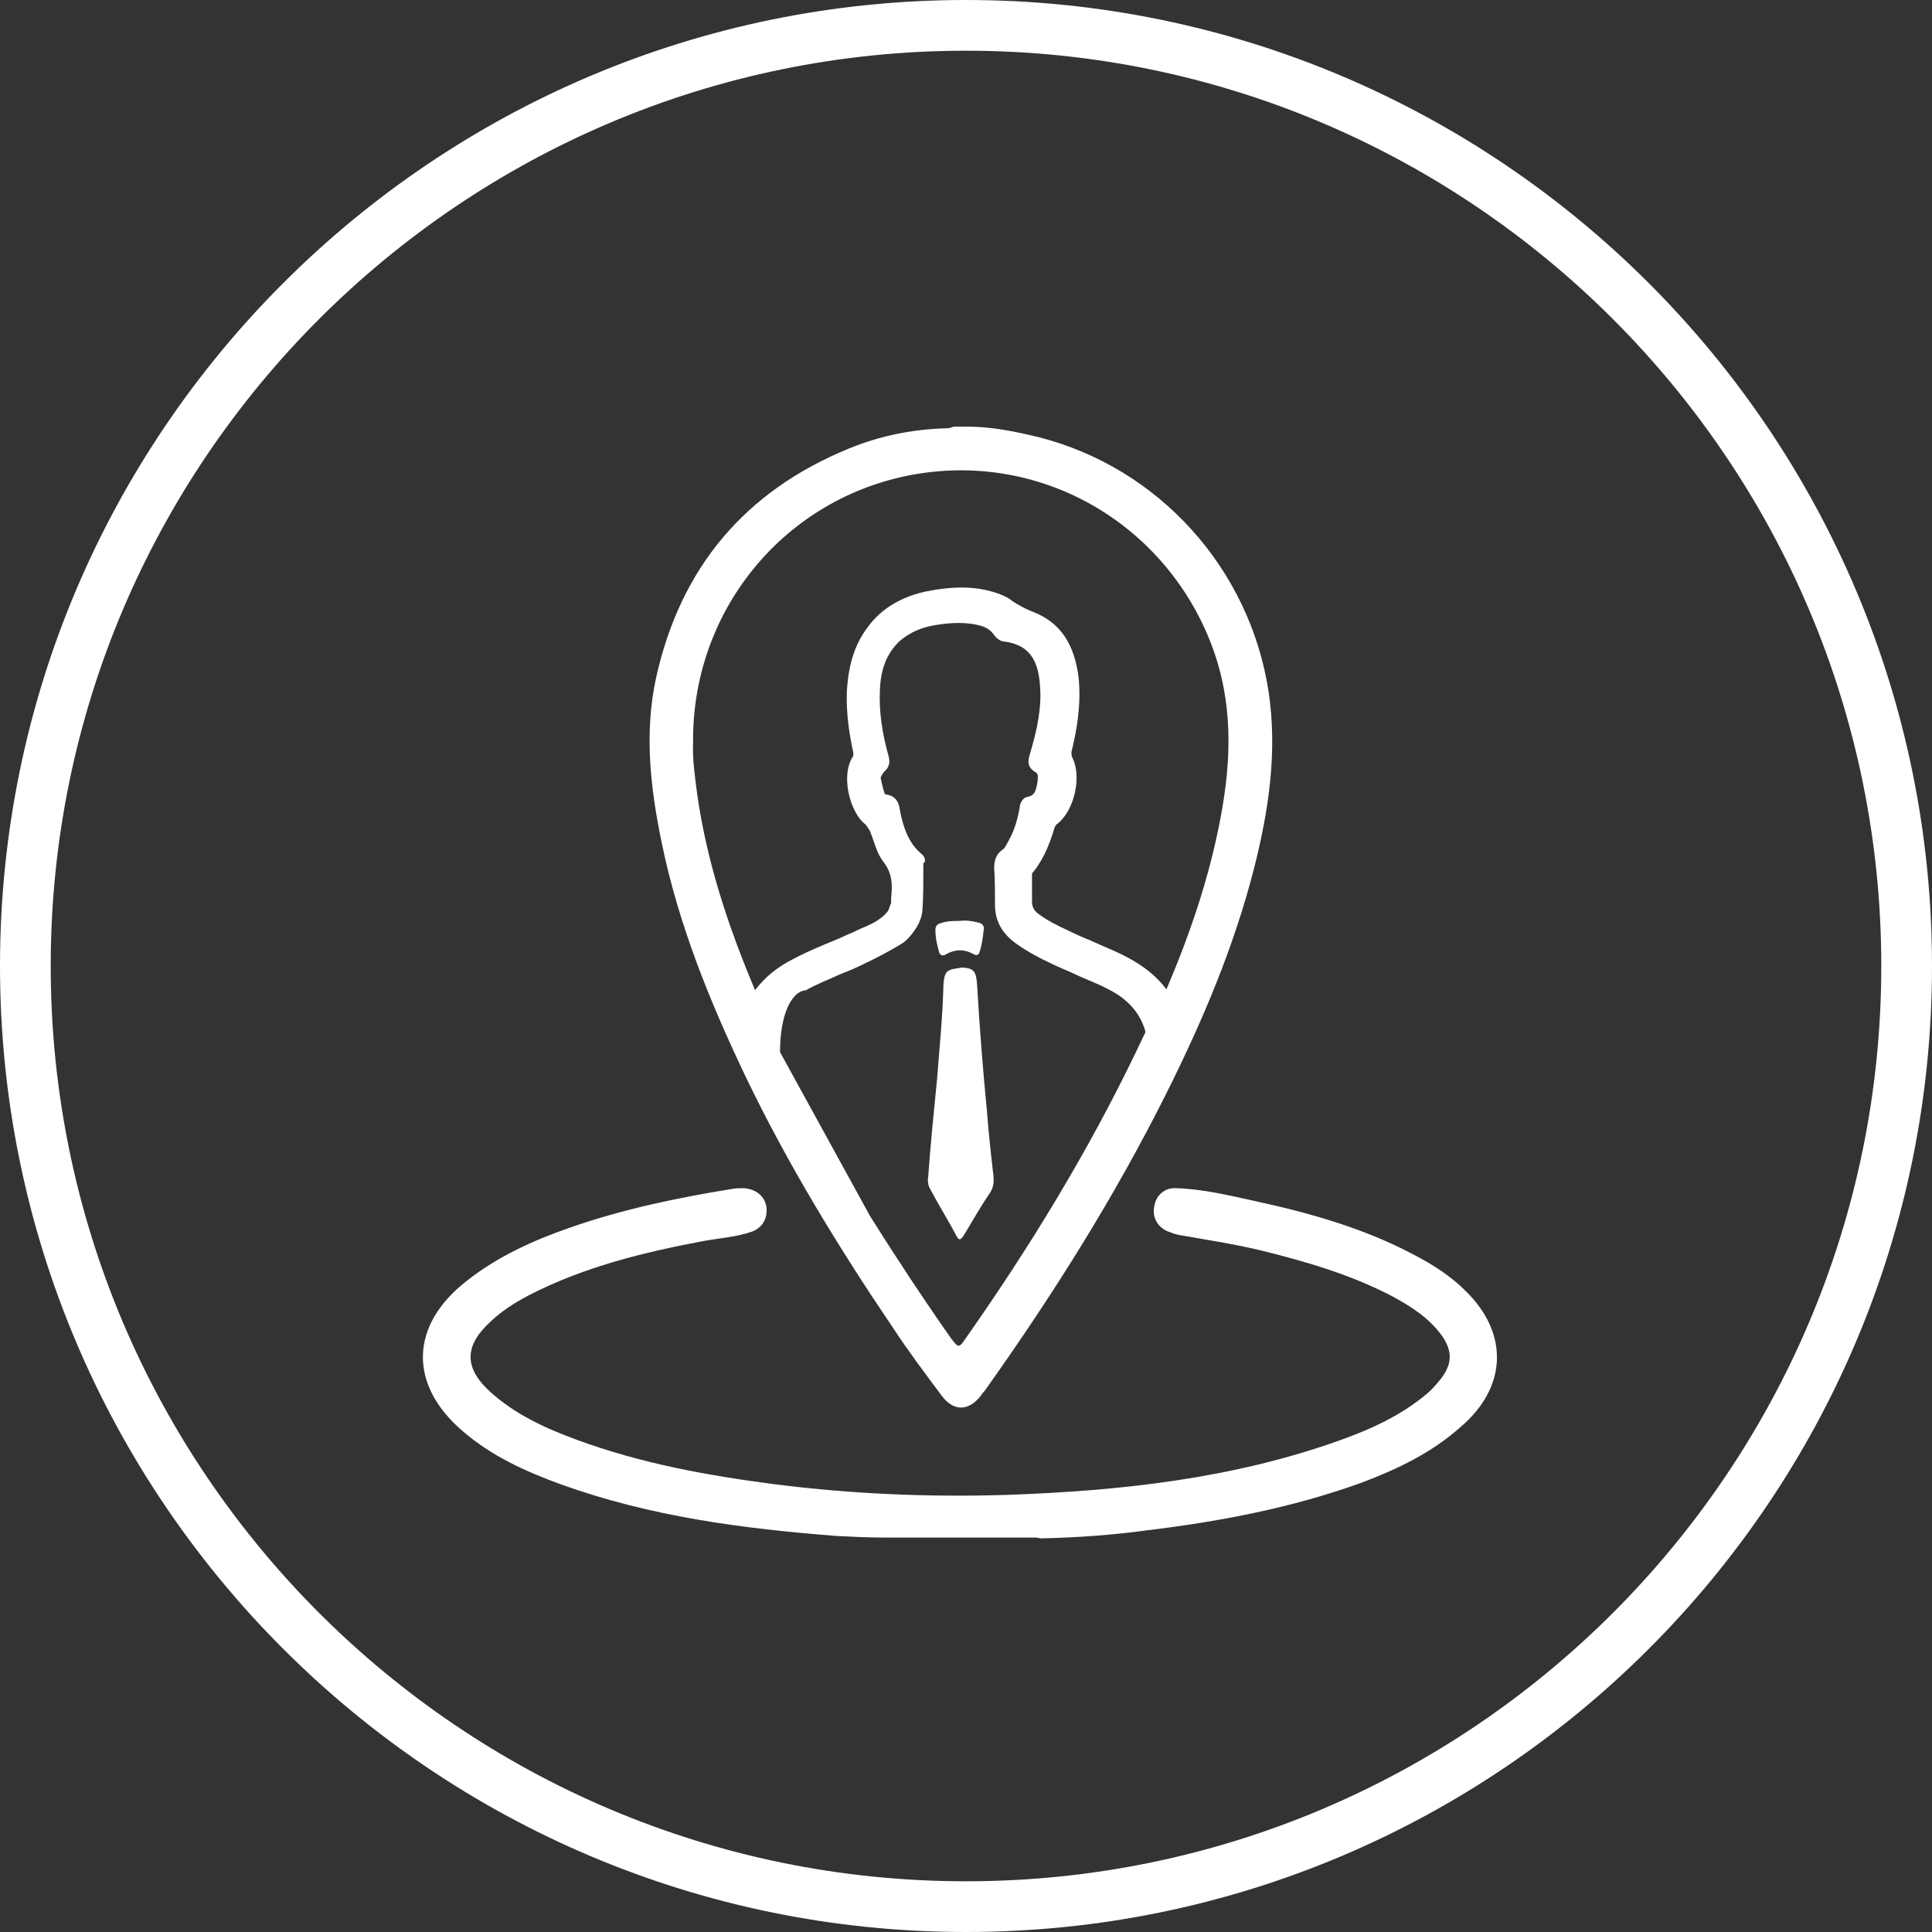
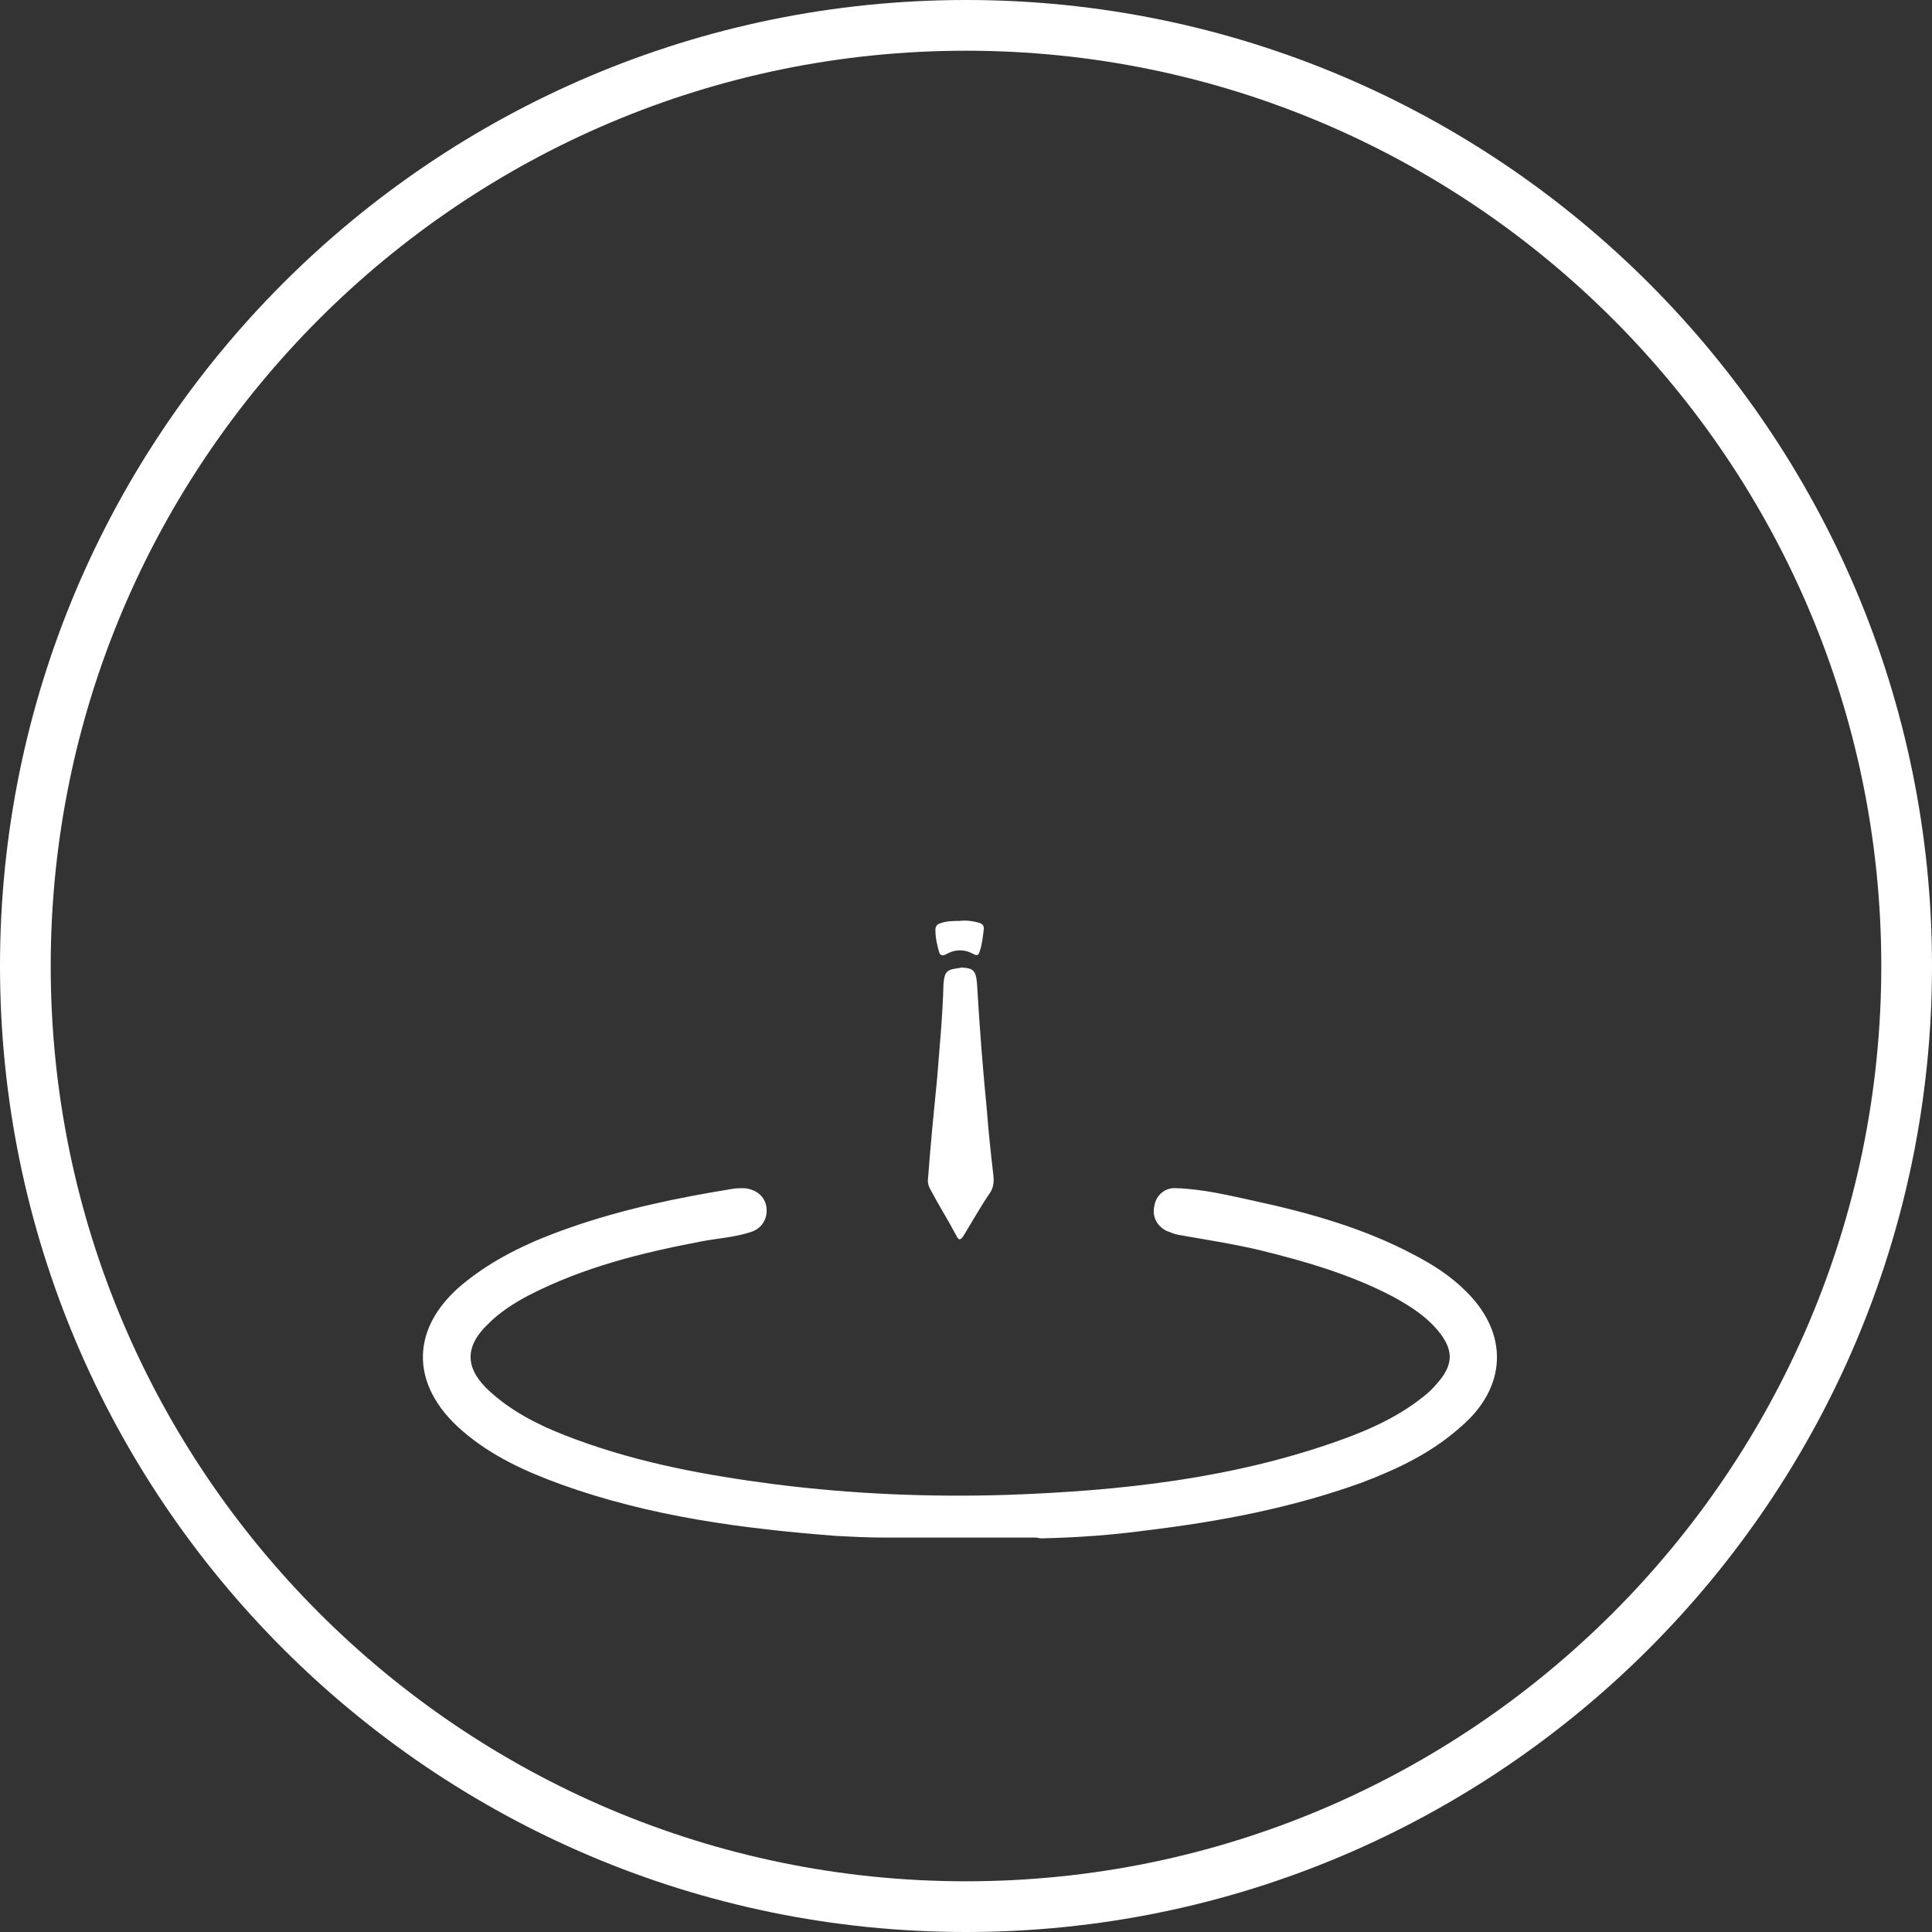
<svg xmlns="http://www.w3.org/2000/svg" enable-background="new 0 0 240 240" viewBox="0 0 240 240">
  <rect x="0" y="0" width="240" height="240" fill="#333333" stroke="none" />
  <g fill="#fff">
    <path d="m120 240c-66.2 0-120-53.8-120-120s53.8-120 120-120 120 53.8 120 120-53.8 120-120 120zm0-233.7c-62.7 0-113.7 51-113.7 113.7s51 113.7 113.7 113.7 113.7-51 113.7-113.7-51-113.7-113.7-113.7z" />
    <path d="m182.1 160.4c-1.9-1.9-4.1-3.3-6.4-4.5-6.2-3.3-12.9-5.2-19.8-6.7-3.2-.7-6.5-1.5-9.8-1.6-1.4-.1-2.5.9-2.7 2.2-.3 1.3.3 2.5 1.5 3.1.5.2 1 .4 1.5.5 3.4.6 6.7 1.1 10.1 1.9 5.7 1.4 11.2 3 16.4 5.7 2.4 1.3 4.6 2.7 6.2 4.9 1.4 2 1.3 3.6-.2 5.5-.5.6-1 1.2-1.6 1.7-3.2 2.7-6.9 4.4-10.8 5.8-13.4 4.8-27.3 6.3-41.4 6.8-9.6.3-19.2-.1-28.7-1.3-8.5-1.1-16.8-2.6-24.9-5.6-3.8-1.4-7.5-3.1-10.6-5.9s-3.3-5.5-.3-8.4c1.5-1.5 3.2-2.6 5.1-3.6 6.8-3.5 14.1-5.3 21.5-6.7 2.1-.4 4.2-.5 6.2-1.2 1.4-.5 2-1.8 1.8-3.1s-1.3-2.2-2.8-2.3c-.5 0-1 0-1.5.1-6.8 1.1-13.5 2.5-20.1 4.8-4.6 1.6-9 3.6-12.8 6.6-7.1 5.5-7.3 12.9-.5 18.7 3.6 3.1 7.8 5 12.2 6.6 11.1 4 22.6 5.5 34.2 6.4 1.9.1 3.9.2 5.8.2h18.9c.3 0 .5.1.8.1 4.4-.1 8.7-.4 13.1-1 9.1-1.1 18-2.8 26.6-5.9 4.5-1.7 8.7-3.7 12.3-6.9 5.8-4.9 6.1-11.6.7-16.9z" />
    <path d="m117.6 118.5c1.1-.6 2.2-.6 3.3 0 .5.3.7.1.8-.3.3-.9.4-1.8.5-2.7.1-.5-.2-.8-.7-.9-.7-.2-1.5-.3-2.3-.2-.8 0-1.6 0-2.4.3-.4.1-.6.4-.6.8 0 1 .2 1.9.5 2.9.2.3.4.4.9.1z" />
-     <path d="m118.8 153.5c.3.6.5.6.9 0 1.1-1.8 2.1-3.6 3.2-5.2.5-.7.6-1.4.5-2.3-.3-2.6-.6-5.3-.8-8-.5-5.1-.9-10.2-1.2-15.3-.1-2.1-.4-2.4-1.8-2.5-.1 0-.2 0-.2 0-.4.1-.7.1-1.1.2-.8.2-1 .6-1.1 1.9-.1 4-.5 7.9-.8 11.8-.4 4-.8 8-1.1 12.1-.1.6 0 1.1.3 1.6 1 1.9 2.2 3.8 3.2 5.7z" />
-     <path d="m92.7 133.9c5.2 10.8 11.5 21.1 18.2 31 1.9 2.9 4 5.7 6.1 8.5 1.5 2 3.4 1.9 4.9-.1.1-.2.3-.4.4-.5 8.4-11.8 16.1-24 22.6-37 4.5-9 8.4-18.2 10.9-28 1.8-7.1 2.9-14.4 1.8-21.8-2.3-15.3-13.6-27.9-28.6-31.7-2.9-.7-5.8-1.3-8.8-1.3-.5 0-1.1 0-1.6 0-.3 0-.6.2-.9.2-4.2.1-8.3.9-12.2 2.5-13 5.3-21 14.9-24 28.5-1.5 6.9-.7 13.7.7 20.5 2.1 10.2 6 19.8 10.5 29.2zm21.8-27.8c-1.7-1.4-2.3-3.4-2.7-5.4-.1-.7-.3-1.8-1.7-2-.1 0-.2-.1-.2-.1-.2-.6-.4-1.4-.5-2 0-.1.2-.4.4-.7.6-.5.8-1.1.6-1.9-.9-3.2-1.2-5.8-1.1-8.2.1-2.8.9-4.7 2.5-6.2 1.2-1 2.6-1.7 4.7-2 1.4-.2 3.3-.4 5.2.1.8.2 1.4.6 1.8 1.2.3.4.8.8 1.3.8 2.9.4 4.2 2.1 4.4 5.6.2 2.5-.3 5.2-1.3 8.5-.1.4-.5 1.4.7 2.1.2.1.4.3.3.9v.2c-.2 1.2-.3 1.8-1.3 2-.6.1-.9.9-.9 1.1-.3 1.9-.8 3.3-1.5 4.5l-.1.2c-.2.3-.3.6-.5.7-1 .7-1.1 1.6-1.1 2.4.1 1.2.1 2.8.1 4.5 0 1.9.8 3.5 2.6 4.8 1.4 1 2.9 1.8 4.4 2.5 1 .5 2.1.9 3.1 1.4 1.3.6 2.7 1.1 4 1.8 2.4 1.2 4 3 4.6 5.3-.4.8-.7 1.5-1.1 2.3-6 12.5-13.2 24.3-21.2 35.7-.9 1.3-.9 1.3-1.9 0-3.5-5-6.8-10-10-15.1l-11.2-20.4s0 0 0-.1c0-4.3 1.3-7.5 3.3-7.6l.1-.1c1.3-.7 2.6-1.2 3.9-1.8 1-.4 2-.8 3-1.3 1.7-.8 3.2-1.6 4.7-2.5.7-.4 1.3-1.1 1.9-2 .5-.8.8-1.7.8-2.5.1-1.5.1-3 .1-4.5v-1.1c.3 0 .3-.7-.2-1.1zm-28.4-13.8c-.2-16.1 10.9-30 26.6-33.2 16.3-3.3 32 5.8 37.8 21 2.7 7.1 2.5 14.3 1.1 21.6-1.4 7.4-3.8 14.4-6.7 21.2-1.2-1.6-2.8-2.9-4.9-4-1.5-.8-3.1-1.4-4.6-2.1-1-.4-1.9-.8-2.9-1.3-1.1-.5-2.3-1.1-3.4-1.9-.6-.4-.9-.9-.9-1.6s0-1.3 0-2c0-.4 0-.9 0-1.3 0-.2 0-.3.1-.3 1.2-1.5 2-3.2 2.7-5.6.1-.2.2-.4.4-.5 2.1-1.7 3-5.9 1.8-8.2-.1-.2-.1-.5-.1-.7.7-2.8 1.2-5.9.9-9.1-.5-4.3-2.3-7-5.7-8.3-1-.4-1.7-.8-2.5-1.3-.7-.6-1.6-.9-2.2-1.1-2.5-.8-5.3-.8-8.7-.1-3.1.7-5.5 2.2-7.1 4.4-1.6 2.1-2.4 4.6-2.6 8-.1 2.7.3 5.3.8 7.6v.4c-1.7 2.5-.3 7.2 1.5 8.5.2.2.4.6.5.7.2.4.3.8.5 1.3.3.9.6 1.8 1.2 2.6 1.1 1.4 1.2 2.8 1 4.5v.4.3l-.1.2c-.1.3-.2.7-.4.9-.9 1.1-2.2 1.6-3.6 2.2l-.6.3c-.8.3-1.5.7-2.3 1-1.7.7-3.4 1.4-5.1 2.3-2 1-3.6 2.3-4.8 3.9-3.3-7.8-6-15.9-7.2-24.4-.3-2.3-.6-4.5-.5-6.3z" />
+     <path d="m118.8 153.5c.3.6.5.6.9 0 1.1-1.8 2.1-3.6 3.2-5.2.5-.7.6-1.4.5-2.3-.3-2.6-.6-5.3-.8-8-.5-5.1-.9-10.2-1.2-15.3-.1-2.1-.4-2.4-1.8-2.5-.1 0-.2 0-.2 0-.4.1-.7.1-1.1.2-.8.2-1 .6-1.1 1.9-.1 4-.5 7.9-.8 11.8-.4 4-.8 8-1.1 12.1-.1.6 0 1.1.3 1.6 1 1.9 2.2 3.8 3.2 5.7" />
  </g>
</svg>